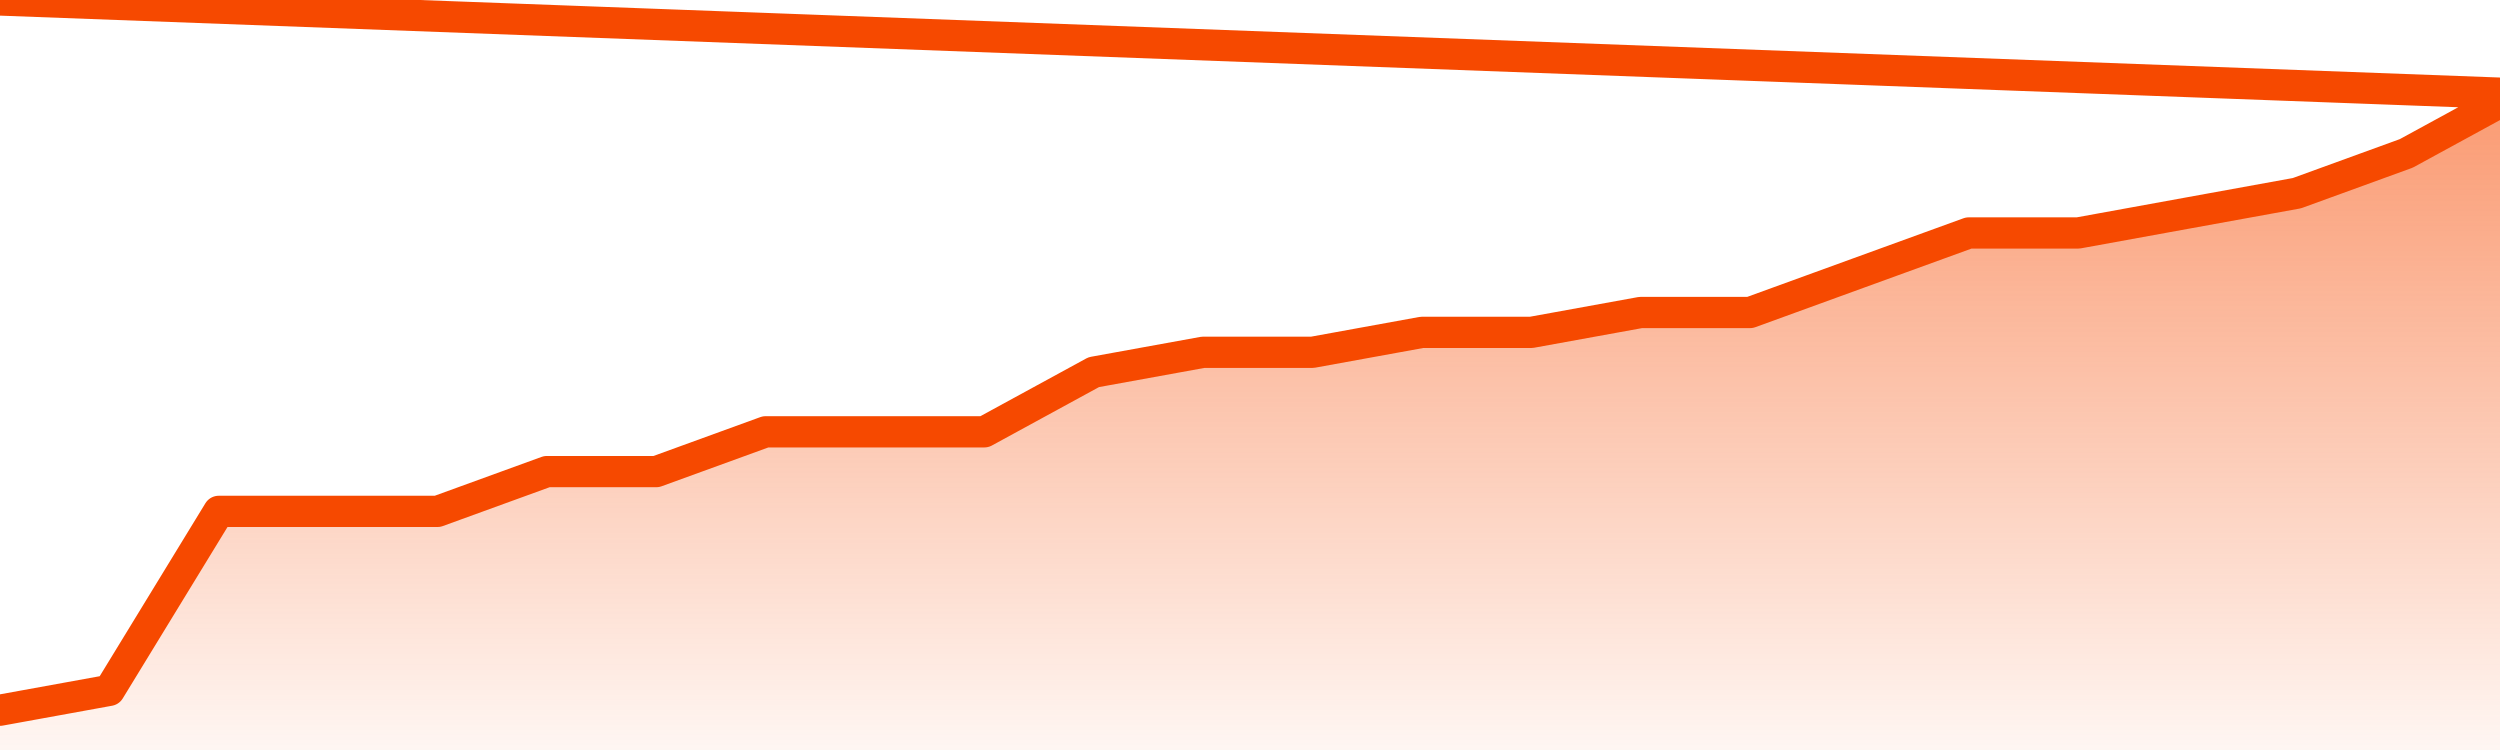
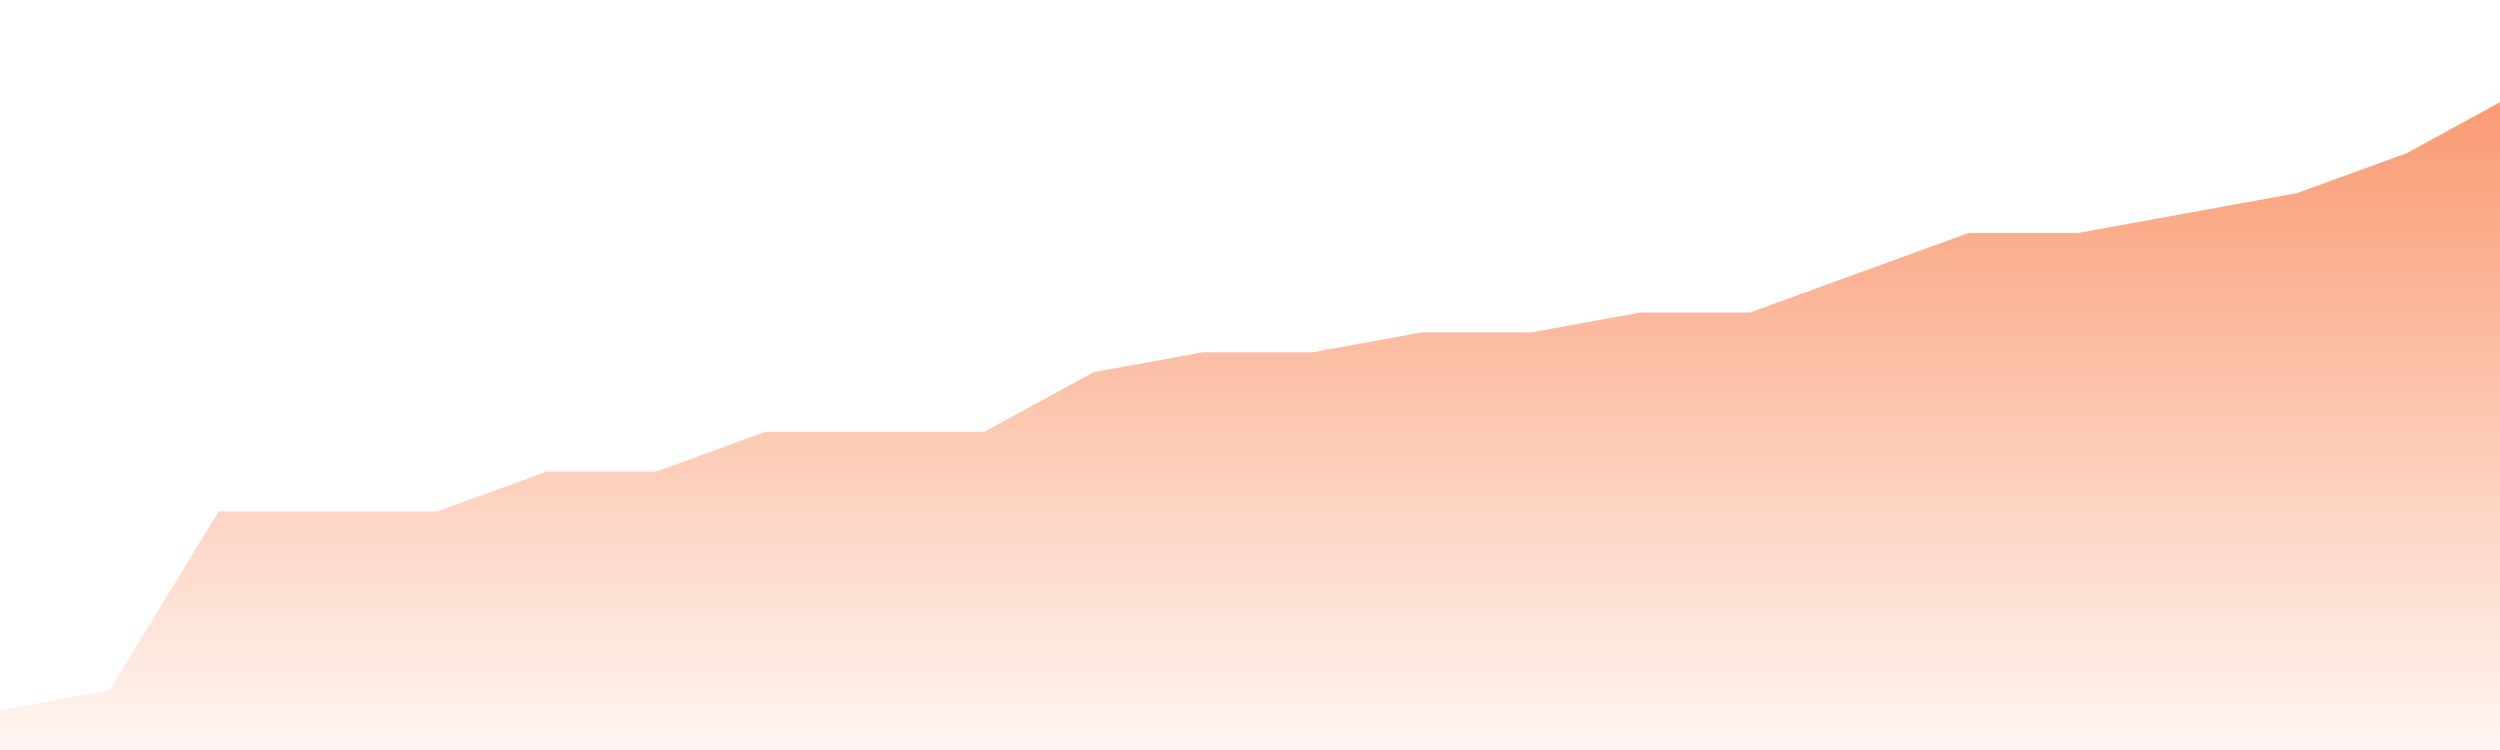
<svg xmlns="http://www.w3.org/2000/svg" version="1.1" width="80" height="24" viewBox="0 0 80 24">
  <defs>
    <linearGradient x1=".5" x2=".5" y2="1" id="gradient">
      <stop offset="0" stop-color="#F64900" />
      <stop offset="1" stop-color="#f64900" stop-opacity="0" />
    </linearGradient>
  </defs>
  <path fill="url(#gradient)" fill-opacity="0.56" stroke="none" d="M 0,26 0.0,22.727 3.5,22.091 7.0,16.364 10.5,16.364 14.0,16.364 17.5,15.091 21.0,15.091 24.5,13.818 28.0,13.818 31.5,13.818 35.0,11.909 38.5,11.273 42.0,11.273 45.5,10.636 49.0,10.636 52.5,10.0 56.0,10.0 59.5,8.727 63.0,7.455 66.5,7.455 70.0,6.818 73.5,6.182 77.0,4.909 80.5,3.0 82,26 Z" />
-   <path fill="none" stroke="#F64900" stroke-width="1" stroke-linejoin="round" stroke-linecap="round" d="M 0.0,22.727 3.5,22.091 7.0,16.364 10.5,16.364 14.0,16.364 17.5,15.091 21.0,15.091 24.5,13.818 28.0,13.818 31.5,13.818 35.0,11.909 38.5,11.273 42.0,11.273 45.5,10.636 49.0,10.636 52.5,10.0 56.0,10.0 59.5,8.727 63.0,7.455 66.5,7.455 70.0,6.818 73.5,6.182 77.0,4.909 80.5,3.0.join(' ') }" />
</svg>